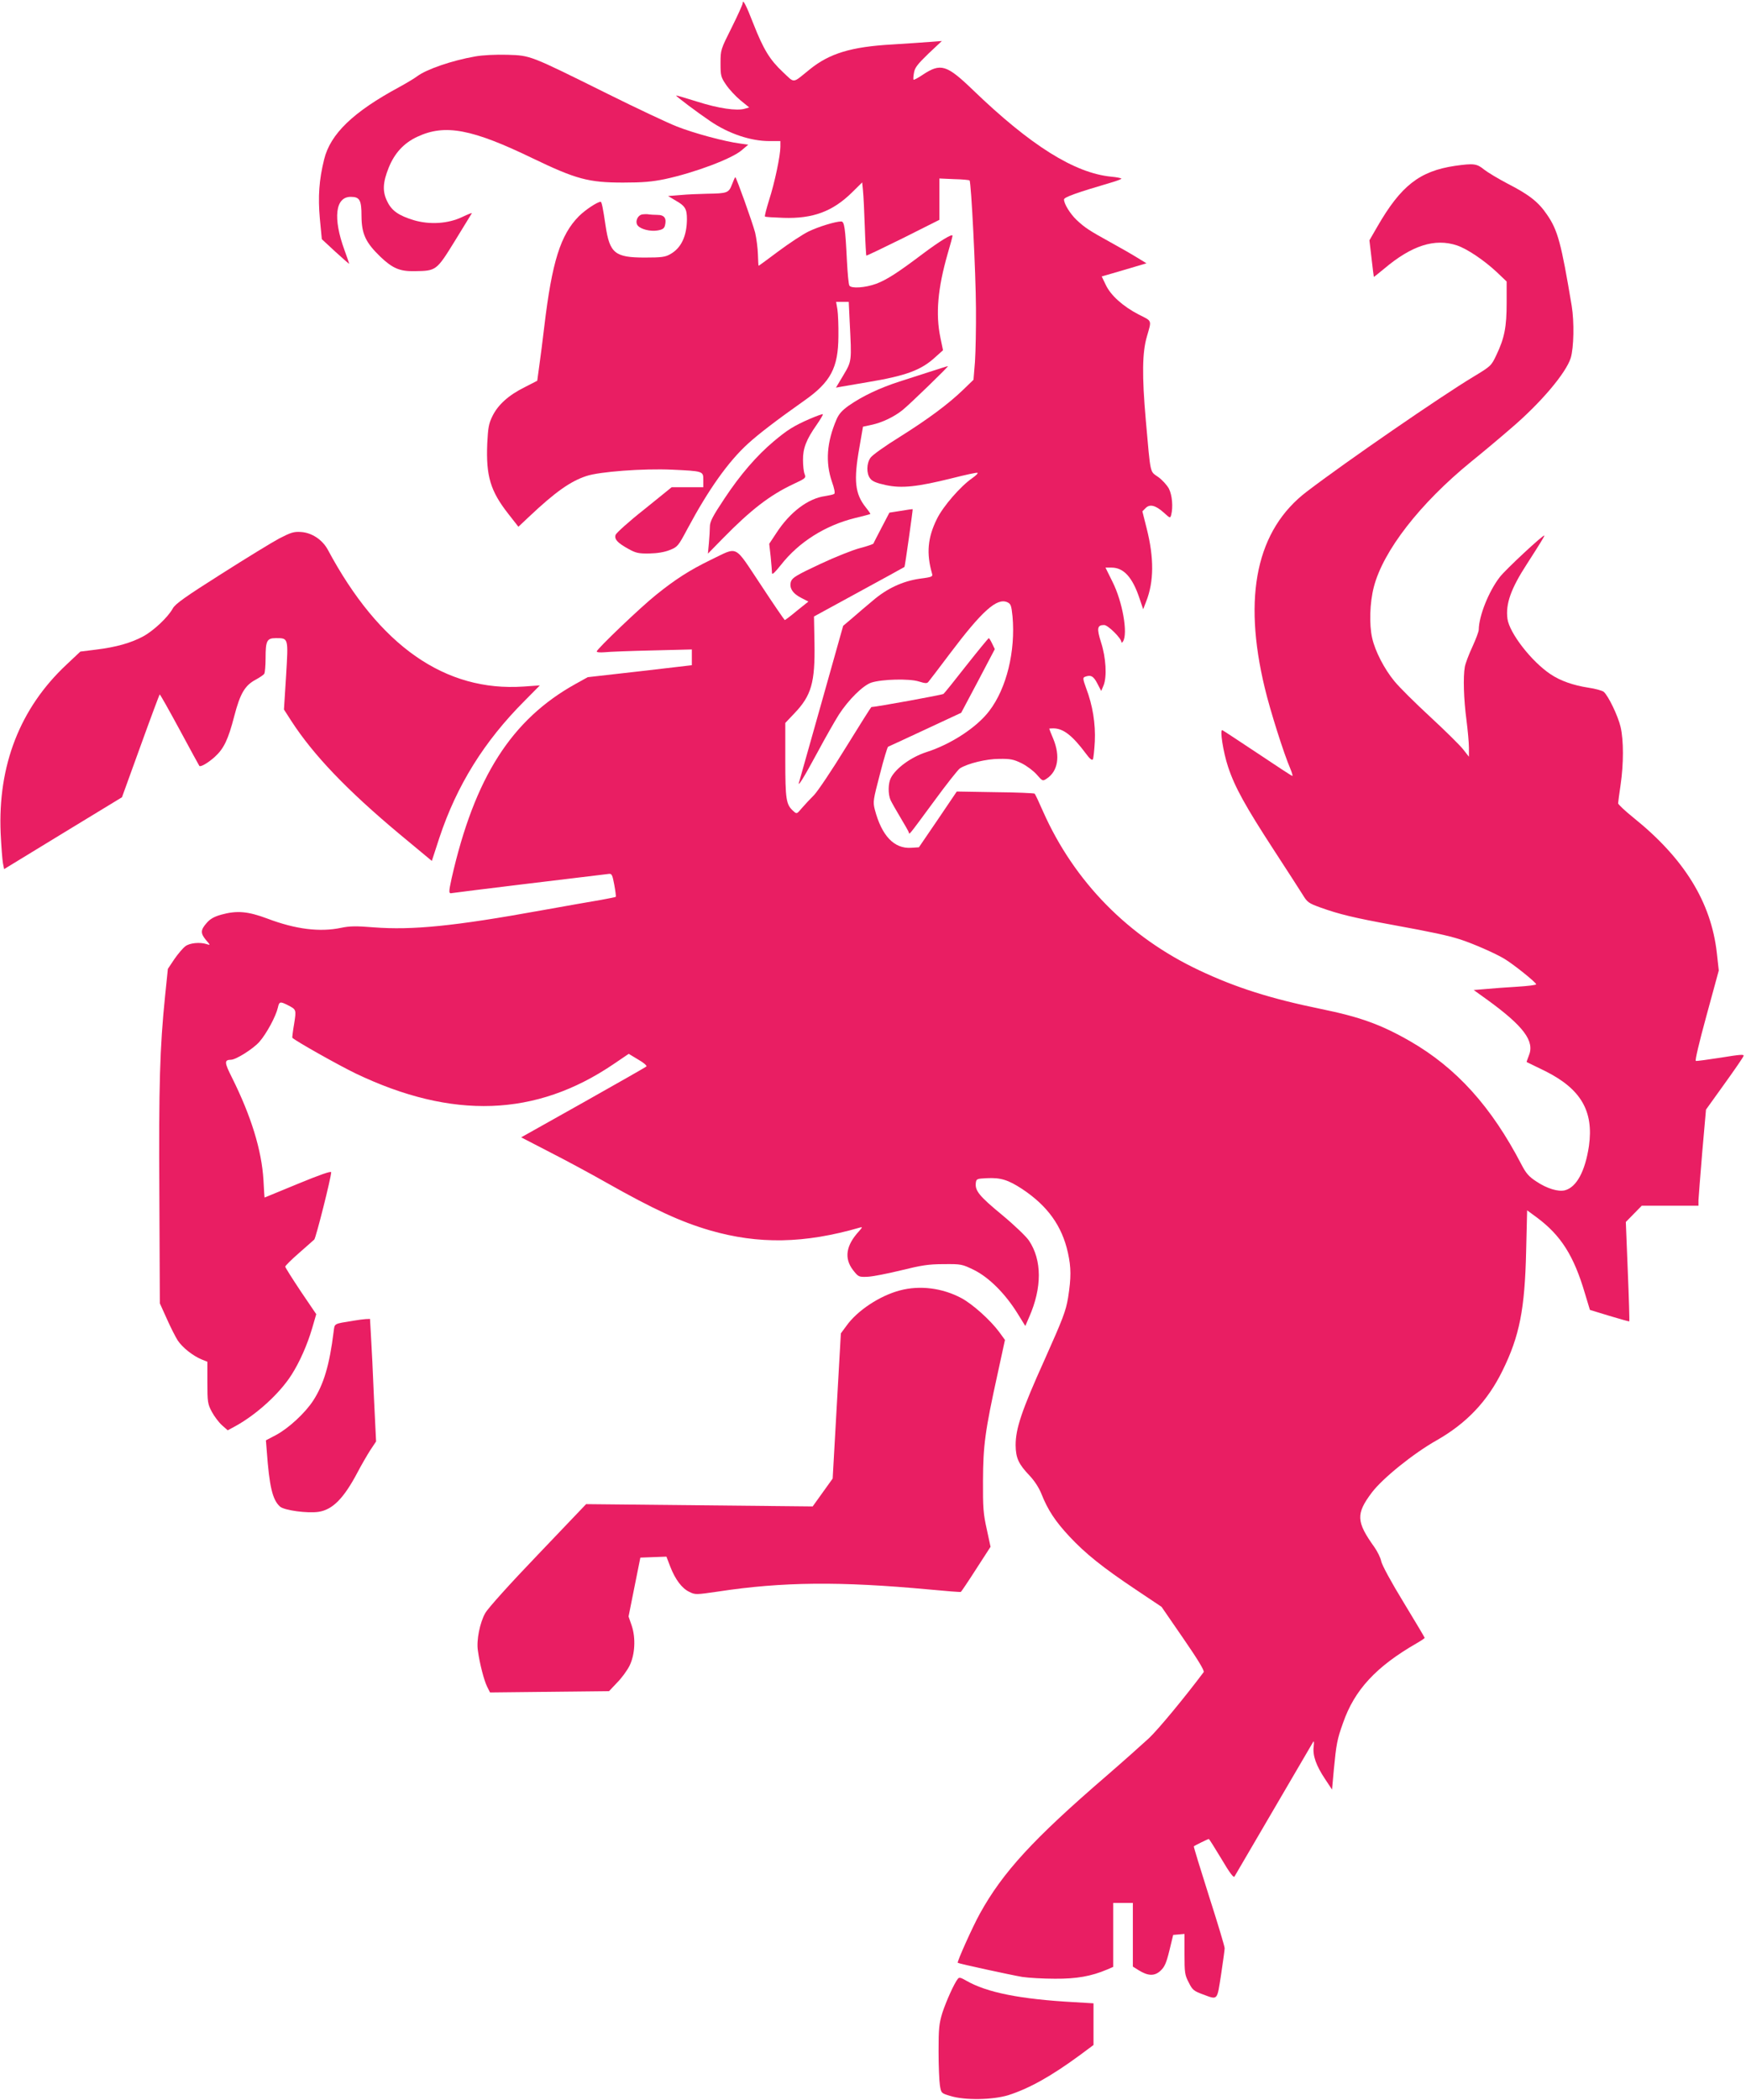
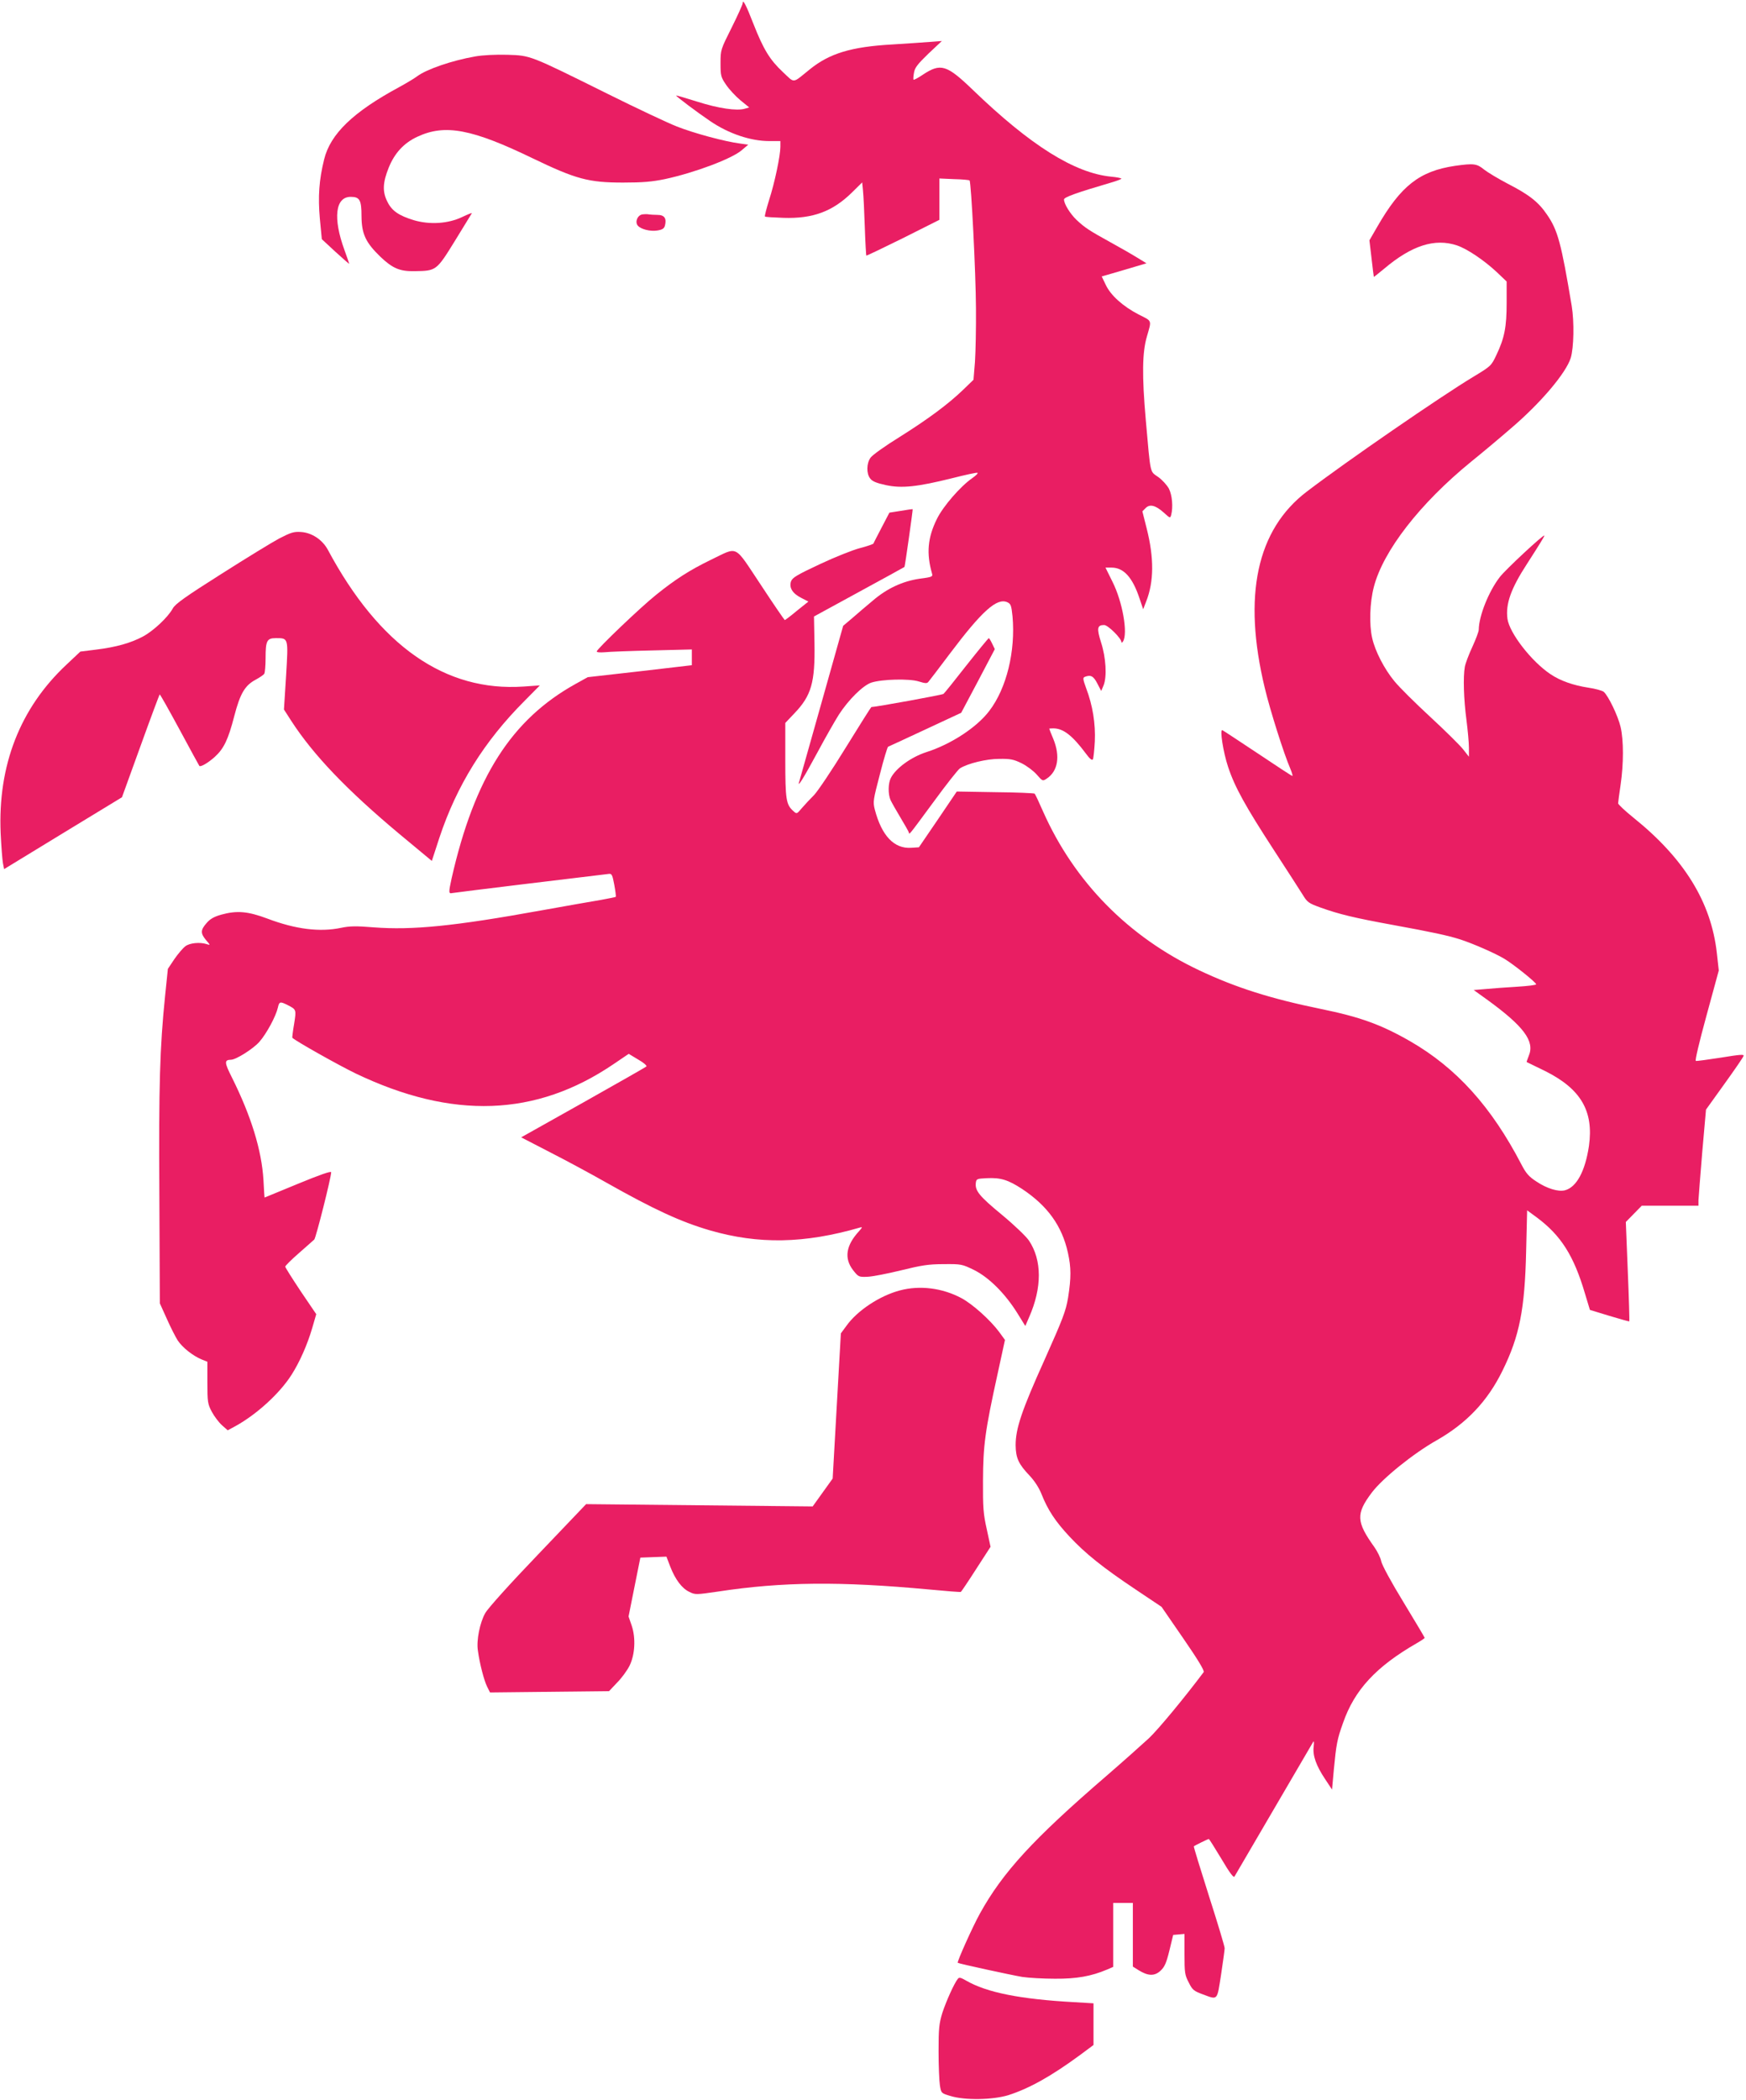
<svg xmlns="http://www.w3.org/2000/svg" version="1.0" width="1065pt" height="1280pt" viewBox="0 0 1065 1280" preserveAspectRatio="xMidYMid meet">
  <g transform="translate(0,1280) scale(0.1,-0.1)" fill="#e91e63" stroke="none">
    <path d="M4530 12780 c0 -7 -30 -74 -67 -148 -67 -134 -68 -135 -68 -217 0 -77 2 -85 34 -132 19 -28 58 -70 87 -94 l54 -44 -28 -8 c-48 -14 -159 2 -288 43 -70 22 -128 39 -130 38 -3 -4 132 -105 209 -157 112 -76 246 -121 359 -121 l68 0 0 -35 c0 -54 -35 -221 -69 -325 -16 -52 -28 -97 -25 -100 3 -3 54 -6 113 -8 179 -6 300 39 417 154 l63 62 5 -51 c3 -29 8 -128 11 -222 3 -93 8 -171 9 -173 2 -2 103 47 225 107 l221 111 0 126 0 126 89 -4 c49 -1 92 -5 95 -8 10 -11 38 -563 39 -780 1 -118 -2 -264 -6 -325 l-9 -110 -61 -59 c-93 -90 -218 -182 -390 -290 -86 -53 -166 -110 -177 -126 -25 -35 -26 -97 -2 -127 12 -17 39 -28 95 -40 97 -21 192 -11 405 42 79 20 148 35 154 33 6 -2 -9 -17 -32 -33 -72 -50 -177 -171 -215 -248 -57 -115 -65 -211 -30 -333 6 -19 1 -22 -77 -32 -102 -15 -198 -59 -285 -134 -35 -29 -89 -75 -121 -103 l-59 -50 -131 -465 c-72 -256 -134 -475 -137 -485 -15 -45 28 24 112 180 47 88 106 191 130 229 59 91 147 178 198 195 65 21 232 25 289 7 42 -13 51 -13 60 -1 6 7 65 84 131 172 196 260 286 340 349 312 22 -10 25 -20 32 -86 19 -212 -36 -439 -142 -577 -76 -100 -233 -203 -384 -251 -92 -30 -185 -97 -216 -157 -17 -33 -18 -98 -2 -135 7 -15 34 -63 60 -106 26 -43 49 -84 51 -90 5 -15 -10 -34 153 187 76 104 148 195 159 202 47 30 161 58 240 58 68 1 88 -3 137 -27 32 -16 73 -47 92 -69 35 -40 36 -41 61 -24 68 45 83 136 40 241 -14 33 -25 61 -25 63 0 1 11 2 25 2 60 0 116 -43 198 -153 23 -32 38 -44 43 -36 4 7 9 56 12 109 5 108 -13 220 -53 325 -20 55 -21 64 -8 69 36 14 53 5 76 -40 l24 -46 14 33 c22 53 15 171 -15 263 -27 86 -24 106 19 106 23 0 105 -81 105 -104 0 -6 5 -4 10 4 31 48 -3 242 -64 363 l-43 87 37 0 c74 0 128 -59 171 -189 l22 -65 18 47 c48 121 49 266 3 447 l-26 103 20 20 c26 26 60 17 111 -28 38 -35 39 -35 45 -13 12 47 6 119 -14 159 -12 22 -41 54 -65 71 -52 37 -46 7 -76 346 -24 274 -22 414 7 512 29 101 33 91 -51 133 -96 50 -171 117 -201 182 l-24 50 63 18 c34 10 95 28 136 40 l74 22 -59 36 c-32 20 -106 62 -164 94 -125 69 -153 87 -203 134 -39 37 -77 98 -77 125 0 14 79 42 287 103 35 10 63 21 63 24 0 3 -28 9 -62 12 -224 22 -492 190 -843 528 -161 155 -197 166 -307 93 -28 -19 -53 -32 -56 -30 -2 3 -1 22 3 43 5 31 23 53 88 116 l82 77 -65 -5 c-36 -3 -143 -10 -237 -16 -252 -14 -384 -55 -504 -152 -109 -88 -89 -86 -164 -16 -79 74 -118 137 -180 295 -45 116 -65 153 -65 124z" />
    <path d="M2899 12456 c-143 -25 -296 -78 -353 -120 -17 -13 -67 -43 -111 -67 -280 -151 -420 -285 -458 -441 -31 -125 -38 -228 -26 -361 l12 -125 83 -77 c46 -42 84 -75 84 -73 0 2 -13 40 -29 84 -71 194 -56 324 38 324 55 0 66 -19 66 -117 1 -110 25 -161 116 -249 74 -70 118 -89 209 -87 131 2 132 2 245 185 55 89 101 165 103 168 1 4 -25 -7 -59 -23 -86 -41 -198 -48 -296 -19 -91 28 -133 57 -160 112 -31 61 -29 116 8 208 36 89 93 151 176 189 168 78 332 47 704 -133 262 -126 339 -147 549 -147 121 0 177 5 255 21 182 39 408 124 469 176 l40 34 -50 7 c-93 12 -279 62 -386 104 -58 23 -247 112 -420 198 -482 239 -470 234 -613 239 -73 2 -150 -2 -196 -10z" />
    <path d="M8875 11789 c-216 -32 -330 -121 -474 -371 l-48 -83 13 -110 c7 -61 13 -111 14 -113 0 -1 28 21 63 50 168 142 309 187 444 142 62 -21 162 -88 241 -161 l62 -59 0 -130 c0 -147 -13 -214 -62 -317 -32 -68 -34 -69 -143 -135 -196 -118 -776 -517 -1013 -698 -307 -233 -393 -636 -257 -1199 32 -134 116 -400 156 -492 10 -24 15 -43 12 -43 -4 0 -99 62 -212 138 -113 75 -210 139 -215 141 -17 7 5 -134 35 -224 41 -124 107 -242 278 -505 81 -124 160 -247 177 -274 28 -46 36 -52 108 -78 114 -41 205 -63 446 -107 235 -43 329 -63 405 -87 78 -25 215 -85 270 -118 57 -34 195 -145 195 -156 0 -5 -53 -11 -117 -15 -65 -4 -151 -10 -191 -14 l-73 -6 78 -56 c227 -164 296 -256 258 -345 -8 -20 -14 -38 -13 -38 2 -1 53 -26 113 -55 218 -109 297 -244 267 -457 -23 -154 -76 -252 -147 -270 -41 -10 -110 11 -174 54 -45 29 -63 50 -90 102 -184 354 -397 590 -680 753 -178 102 -306 148 -546 197 -303 62 -518 130 -740 235 -431 203 -762 539 -953 969 -24 55 -47 104 -51 108 -3 3 -111 8 -240 9 l-235 4 -115 -170 -116 -170 -47 -3 c-104 -7 -180 73 -222 233 -12 48 -10 58 31 215 23 91 46 166 50 168 5 2 107 49 227 105 l219 102 103 194 102 194 -16 33 c-9 19 -18 34 -21 34 -3 -1 -64 -75 -136 -166 -71 -91 -134 -169 -140 -174 -7 -6 -414 -80 -440 -80 -2 0 -72 -111 -156 -247 -84 -137 -171 -266 -193 -289 -23 -23 -56 -58 -74 -79 -32 -38 -32 -38 -53 -19 -44 39 -49 70 -49 310 l0 227 54 57 c106 110 128 190 124 430 l-3 162 275 150 c151 82 276 151 277 152 3 3 52 350 50 352 -1 1 -33 -3 -72 -10 l-70 -11 -47 -90 c-26 -50 -49 -94 -50 -98 -2 -4 -39 -17 -82 -28 -43 -11 -154 -55 -245 -98 -139 -65 -168 -82 -176 -105 -13 -38 9 -74 63 -101 l43 -22 -70 -56 c-38 -32 -72 -57 -74 -57 -2 0 -69 97 -147 216 -167 250 -133 233 -307 150 -127 -62 -213 -117 -331 -212 -93 -74 -362 -331 -362 -345 0 -6 21 -7 48 -5 26 3 156 8 290 11 l242 6 0 -48 0 -48 -317 -37 -318 -36 -74 -41 c-391 -217 -616 -569 -756 -1184 -19 -87 -19 -96 3 -91 12 3 803 99 957 117 17 2 21 -8 32 -67 7 -38 11 -71 9 -73 -2 -2 -43 -10 -92 -19 -49 -8 -213 -37 -364 -64 -530 -96 -785 -121 -1020 -103 -108 9 -148 8 -200 -3 -129 -27 -276 -9 -448 56 -120 45 -187 51 -284 24 -42 -12 -67 -26 -88 -51 -37 -42 -38 -62 -3 -104 27 -31 27 -32 3 -24 -41 13 -103 7 -129 -13 -14 -10 -44 -45 -67 -78 l-40 -60 -17 -165 c-32 -314 -39 -543 -35 -1214 l3 -660 42 -93 c23 -52 53 -111 67 -133 29 -44 93 -94 146 -116 l35 -14 0 -127 c0 -118 2 -131 27 -178 15 -28 43 -65 62 -82 l35 -31 48 26 c130 72 269 199 341 312 50 78 97 185 126 284 l25 86 -95 140 c-51 77 -94 144 -94 150 0 5 37 42 83 82 45 39 87 77 94 83 10 10 103 378 103 410 0 9 -71 -16 -202 -70 -112 -46 -203 -84 -204 -84 -1 0 -4 48 -7 107 -11 182 -75 389 -191 622 -48 95 -49 110 -7 111 30 0 135 66 173 109 44 50 101 156 113 209 8 37 14 38 58 16 55 -28 55 -27 41 -116 -8 -45 -12 -83 -11 -84 22 -21 278 -165 385 -217 591 -283 1101 -265 1574 56 l93 63 58 -35 c32 -18 54 -37 50 -42 -4 -4 -178 -103 -386 -220 l-378 -212 178 -92 c98 -50 250 -132 338 -182 294 -166 457 -241 635 -293 297 -86 577 -81 915 17 17 5 16 2 -6 -23 -79 -86 -91 -164 -36 -236 33 -42 35 -43 88 -41 30 1 122 19 204 39 126 31 168 38 261 38 108 1 112 0 186 -36 90 -45 188 -142 263 -262 l49 -79 23 53 c80 181 79 349 -1 468 -17 25 -91 96 -165 157 -137 113 -164 146 -159 193 3 26 6 27 68 30 84 4 129 -10 215 -66 155 -103 243 -225 279 -389 20 -90 20 -152 1 -273 -14 -83 -31 -127 -144 -380 -139 -308 -176 -418 -176 -520 1 -78 18 -115 85 -185 30 -32 57 -73 73 -113 38 -96 84 -166 170 -258 97 -104 203 -189 405 -324 l157 -105 133 -193 c89 -129 130 -197 124 -205 -117 -156 -276 -348 -333 -402 -41 -38 -160 -144 -264 -234 -442 -381 -628 -583 -768 -836 -43 -77 -141 -295 -135 -300 5 -5 323 -74 393 -86 39 -6 129 -11 200 -11 132 -1 221 15 318 56 l37 16 0 195 0 195 60 0 60 0 0 -194 0 -194 35 -22 c58 -36 97 -37 133 -4 26 24 36 47 55 124 l23 95 35 3 34 3 0 -123 c0 -113 2 -128 26 -173 22 -45 31 -52 85 -72 94 -35 87 -41 112 119 12 79 22 152 22 162 0 11 -43 154 -96 319 -52 164 -94 300 -92 302 5 5 87 45 91 45 3 0 37 -55 77 -121 50 -85 75 -118 80 -108 16 28 470 804 479 819 6 10 7 1 4 -27 -7 -54 15 -116 69 -197 l43 -65 11 122 c15 155 20 184 56 284 70 202 202 344 451 487 26 15 47 29 47 32 0 3 -58 100 -129 217 -76 124 -132 228 -136 250 -4 21 -23 59 -41 85 -112 156 -114 204 -16 334 65 86 253 238 395 318 183 104 311 239 402 425 104 211 136 375 144 729 l6 248 60 -44 c146 -109 225 -232 293 -464 l30 -99 118 -36 c66 -20 121 -35 122 -34 2 2 -2 139 -9 305 l-12 301 49 50 48 49 173 0 173 0 0 33 c1 17 11 149 23 292 l23 261 112 156 c62 86 115 163 117 171 5 11 -21 9 -137 -10 -79 -12 -148 -22 -154 -20 -6 1 20 112 65 276 l75 275 -12 108 c-35 309 -199 575 -509 824 -51 41 -93 81 -93 87 0 7 7 57 15 112 19 129 19 273 0 354 -16 68 -75 190 -103 214 -9 7 -51 19 -93 25 -91 14 -170 41 -231 82 -116 77 -251 251 -263 338 -12 91 21 184 120 336 76 118 105 165 105 171 0 13 -239 -209 -272 -253 -68 -88 -127 -237 -128 -320 0 -12 -18 -59 -39 -105 -21 -45 -42 -100 -46 -122 -11 -61 -7 -197 10 -324 8 -63 15 -139 15 -170 l0 -54 -36 46 c-20 25 -110 114 -201 198 -90 83 -189 181 -218 217 -61 74 -117 182 -135 262 -19 82 -15 216 10 312 57 220 281 509 594 764 61 49 171 141 246 206 179 153 332 334 361 426 19 63 22 219 6 317 -64 383 -85 462 -151 557 -52 77 -110 122 -241 189 -55 29 -119 67 -142 85 -45 37 -64 39 -178 23z" />
-     <path d="M4465 11676 c-20 -52 -28 -55 -150 -57 -49 -1 -124 -4 -165 -8 l-75 -6 47 -28 c58 -33 68 -51 68 -114 -1 -103 -35 -175 -101 -212 -31 -18 -54 -21 -156 -21 -182 0 -214 26 -239 193 -16 109 -24 147 -30 147 -20 0 -95 -50 -133 -88 -112 -113 -164 -278 -211 -672 -10 -85 -24 -195 -31 -243 l-12 -88 -76 -39 c-99 -49 -163 -107 -197 -176 -23 -46 -27 -71 -32 -168 -8 -198 19 -289 129 -429 l61 -78 67 63 c157 148 250 214 347 246 80 27 348 47 523 39 191 -9 191 -9 191 -63 l0 -44 -96 0 -97 0 -167 -135 c-93 -73 -171 -144 -175 -155 -9 -27 11 -49 78 -86 45 -25 62 -29 127 -28 50 1 92 8 125 21 48 19 52 24 108 129 128 239 248 409 370 520 66 60 177 145 343 262 161 113 207 200 208 392 1 63 -2 136 -6 163 l-8 47 39 0 38 0 6 -127 c12 -235 13 -233 -38 -319 l-46 -77 33 6 c18 3 89 15 158 27 235 39 328 73 414 152 l48 43 -16 77 c-30 145 -16 300 44 510 17 57 30 106 30 111 0 15 -77 -32 -185 -113 -150 -113 -217 -156 -281 -180 -66 -24 -151 -30 -163 -11 -5 7 -11 74 -15 149 -10 205 -16 242 -35 242 -35 0 -139 -32 -199 -61 -35 -17 -117 -71 -183 -120 -65 -49 -120 -89 -122 -89 -1 0 -3 31 -4 69 -1 38 -9 98 -17 133 -16 61 -115 338 -121 338 -2 0 -11 -20 -20 -44z" />
    <path d="M3918 11493 c-30 -5 -46 -46 -28 -68 19 -23 77 -37 120 -30 31 5 41 12 46 30 11 44 -3 65 -46 65 -21 0 -44 2 -52 3 -7 2 -25 2 -40 0z" />
-     <path d="M5685 10538 c-49 -16 -139 -45 -199 -64 -123 -40 -224 -88 -308 -146 -42 -30 -61 -51 -76 -86 -59 -138 -68 -259 -28 -377 16 -45 21 -72 14 -76 -6 -4 -30 -9 -54 -13 -105 -14 -216 -98 -299 -226 l-43 -65 9 -80 c4 -44 8 -88 8 -99 1 -12 19 6 55 51 108 138 269 240 451 285 50 12 92 23 94 25 1 1 -11 19 -28 40 -66 83 -75 163 -39 365 l22 127 51 11 c64 13 139 49 190 90 45 36 287 271 277 268 -4 0 -47 -14 -97 -30z" />
-     <path d="M4938 10246 c-96 -42 -136 -67 -218 -136 -104 -87 -205 -204 -301 -349 -72 -108 -89 -141 -89 -171 0 -20 -3 -66 -6 -101 l-6 -64 93 95 c169 172 284 261 426 328 77 36 80 38 71 62 -6 14 -10 52 -10 86 -1 71 21 126 83 214 23 33 40 62 38 65 -3 2 -39 -11 -81 -29z" />
    <path d="M1704 9518 c-45 -24 -205 -122 -356 -218 -215 -136 -280 -182 -294 -209 -29 -53 -116 -135 -180 -170 -74 -40 -165 -66 -288 -81 l-96 -12 -85 -80 c-283 -265 -419 -614 -401 -1028 4 -80 10 -161 14 -182 l7 -36 359 219 360 219 113 312 c62 172 115 313 117 315 2 2 56 -94 121 -214 65 -120 119 -220 121 -222 8 -8 54 19 94 55 55 50 82 105 119 249 36 138 65 187 131 222 24 13 48 29 52 36 4 6 8 49 8 95 0 107 8 122 63 122 77 0 76 3 62 -230 l-13 -205 45 -70 c135 -208 339 -421 657 -687 l200 -166 46 141 c106 319 273 588 520 835 l93 94 -99 -7 c-479 -33 -881 248 -1195 835 -33 60 -97 103 -163 107 -44 3 -62 -3 -132 -39z" />
    <path d="M5490 4934 c-123 -32 -261 -123 -327 -216 l-34 -46 -25 -442 -25 -443 -61 -85 -61 -85 -691 7 -691 7 -293 -307 c-170 -177 -305 -327 -322 -357 -33 -58 -55 -167 -45 -229 11 -81 38 -183 56 -219 l18 -36 363 4 363 4 50 53 c28 28 61 74 75 102 33 67 39 168 13 245 l-19 55 36 180 36 179 79 3 80 3 23 -60 c31 -80 72 -134 117 -155 36 -18 42 -17 174 2 393 60 746 63 1286 13 105 -10 193 -17 196 -15 3 2 45 64 93 139 l88 136 -23 107 c-21 93 -24 132 -23 297 1 214 12 300 89 650 l45 207 -35 48 c-53 72 -163 171 -231 207 -116 62 -254 79 -374 47z" />
-     <path d="M2155 4749 c-122 -20 -113 -15 -120 -67 -25 -202 -60 -320 -124 -419 -49 -76 -151 -170 -228 -211 l-61 -32 5 -63 c16 -219 35 -300 81 -341 26 -23 167 -42 235 -32 86 13 154 82 238 241 23 44 58 104 77 134 l36 54 -13 266 c-6 146 -14 314 -18 374 l-6 107 -26 -1 c-14 -1 -48 -5 -76 -10z" />
    <path d="M5843 738 c-23 -28 -72 -138 -95 -208 -20 -66 -23 -95 -23 -235 0 -88 4 -181 8 -207 8 -48 8 -48 65 -65 88 -27 256 -24 352 5 128 41 261 115 438 245 l82 61 0 127 0 127 -117 7 c-330 18 -534 59 -659 131 -33 19 -43 22 -51 12z" />
  </g>
</svg>